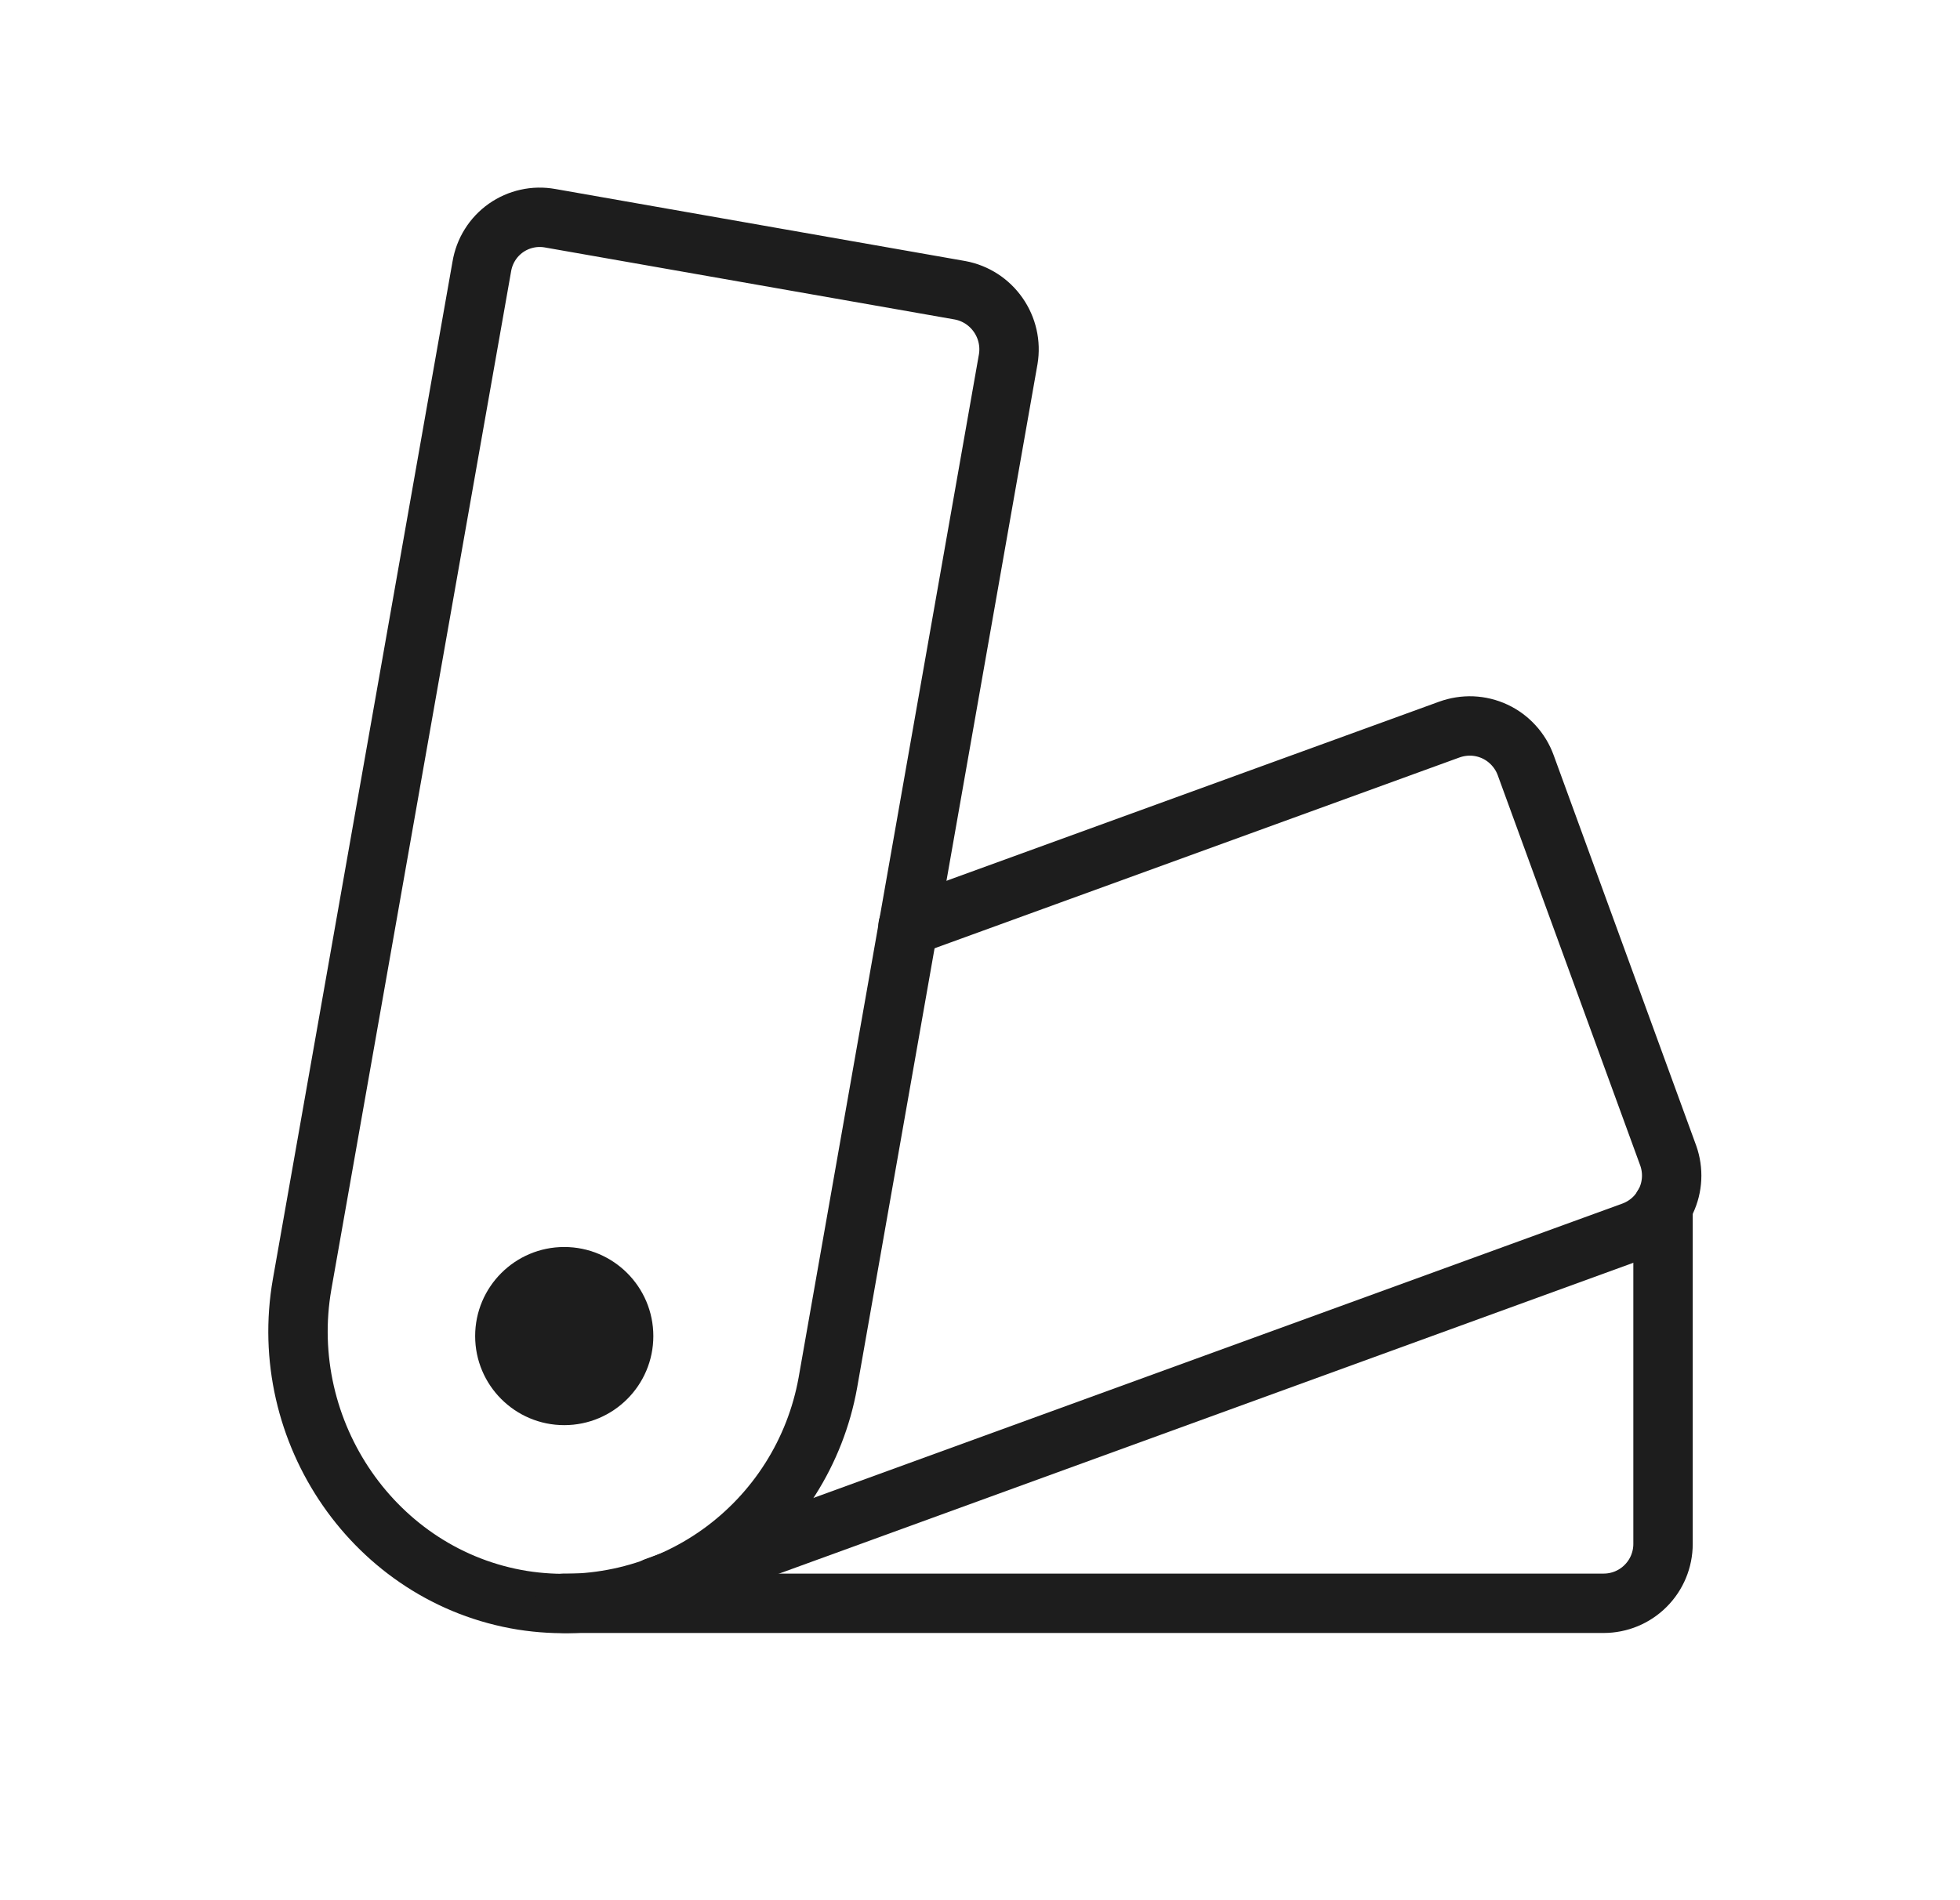
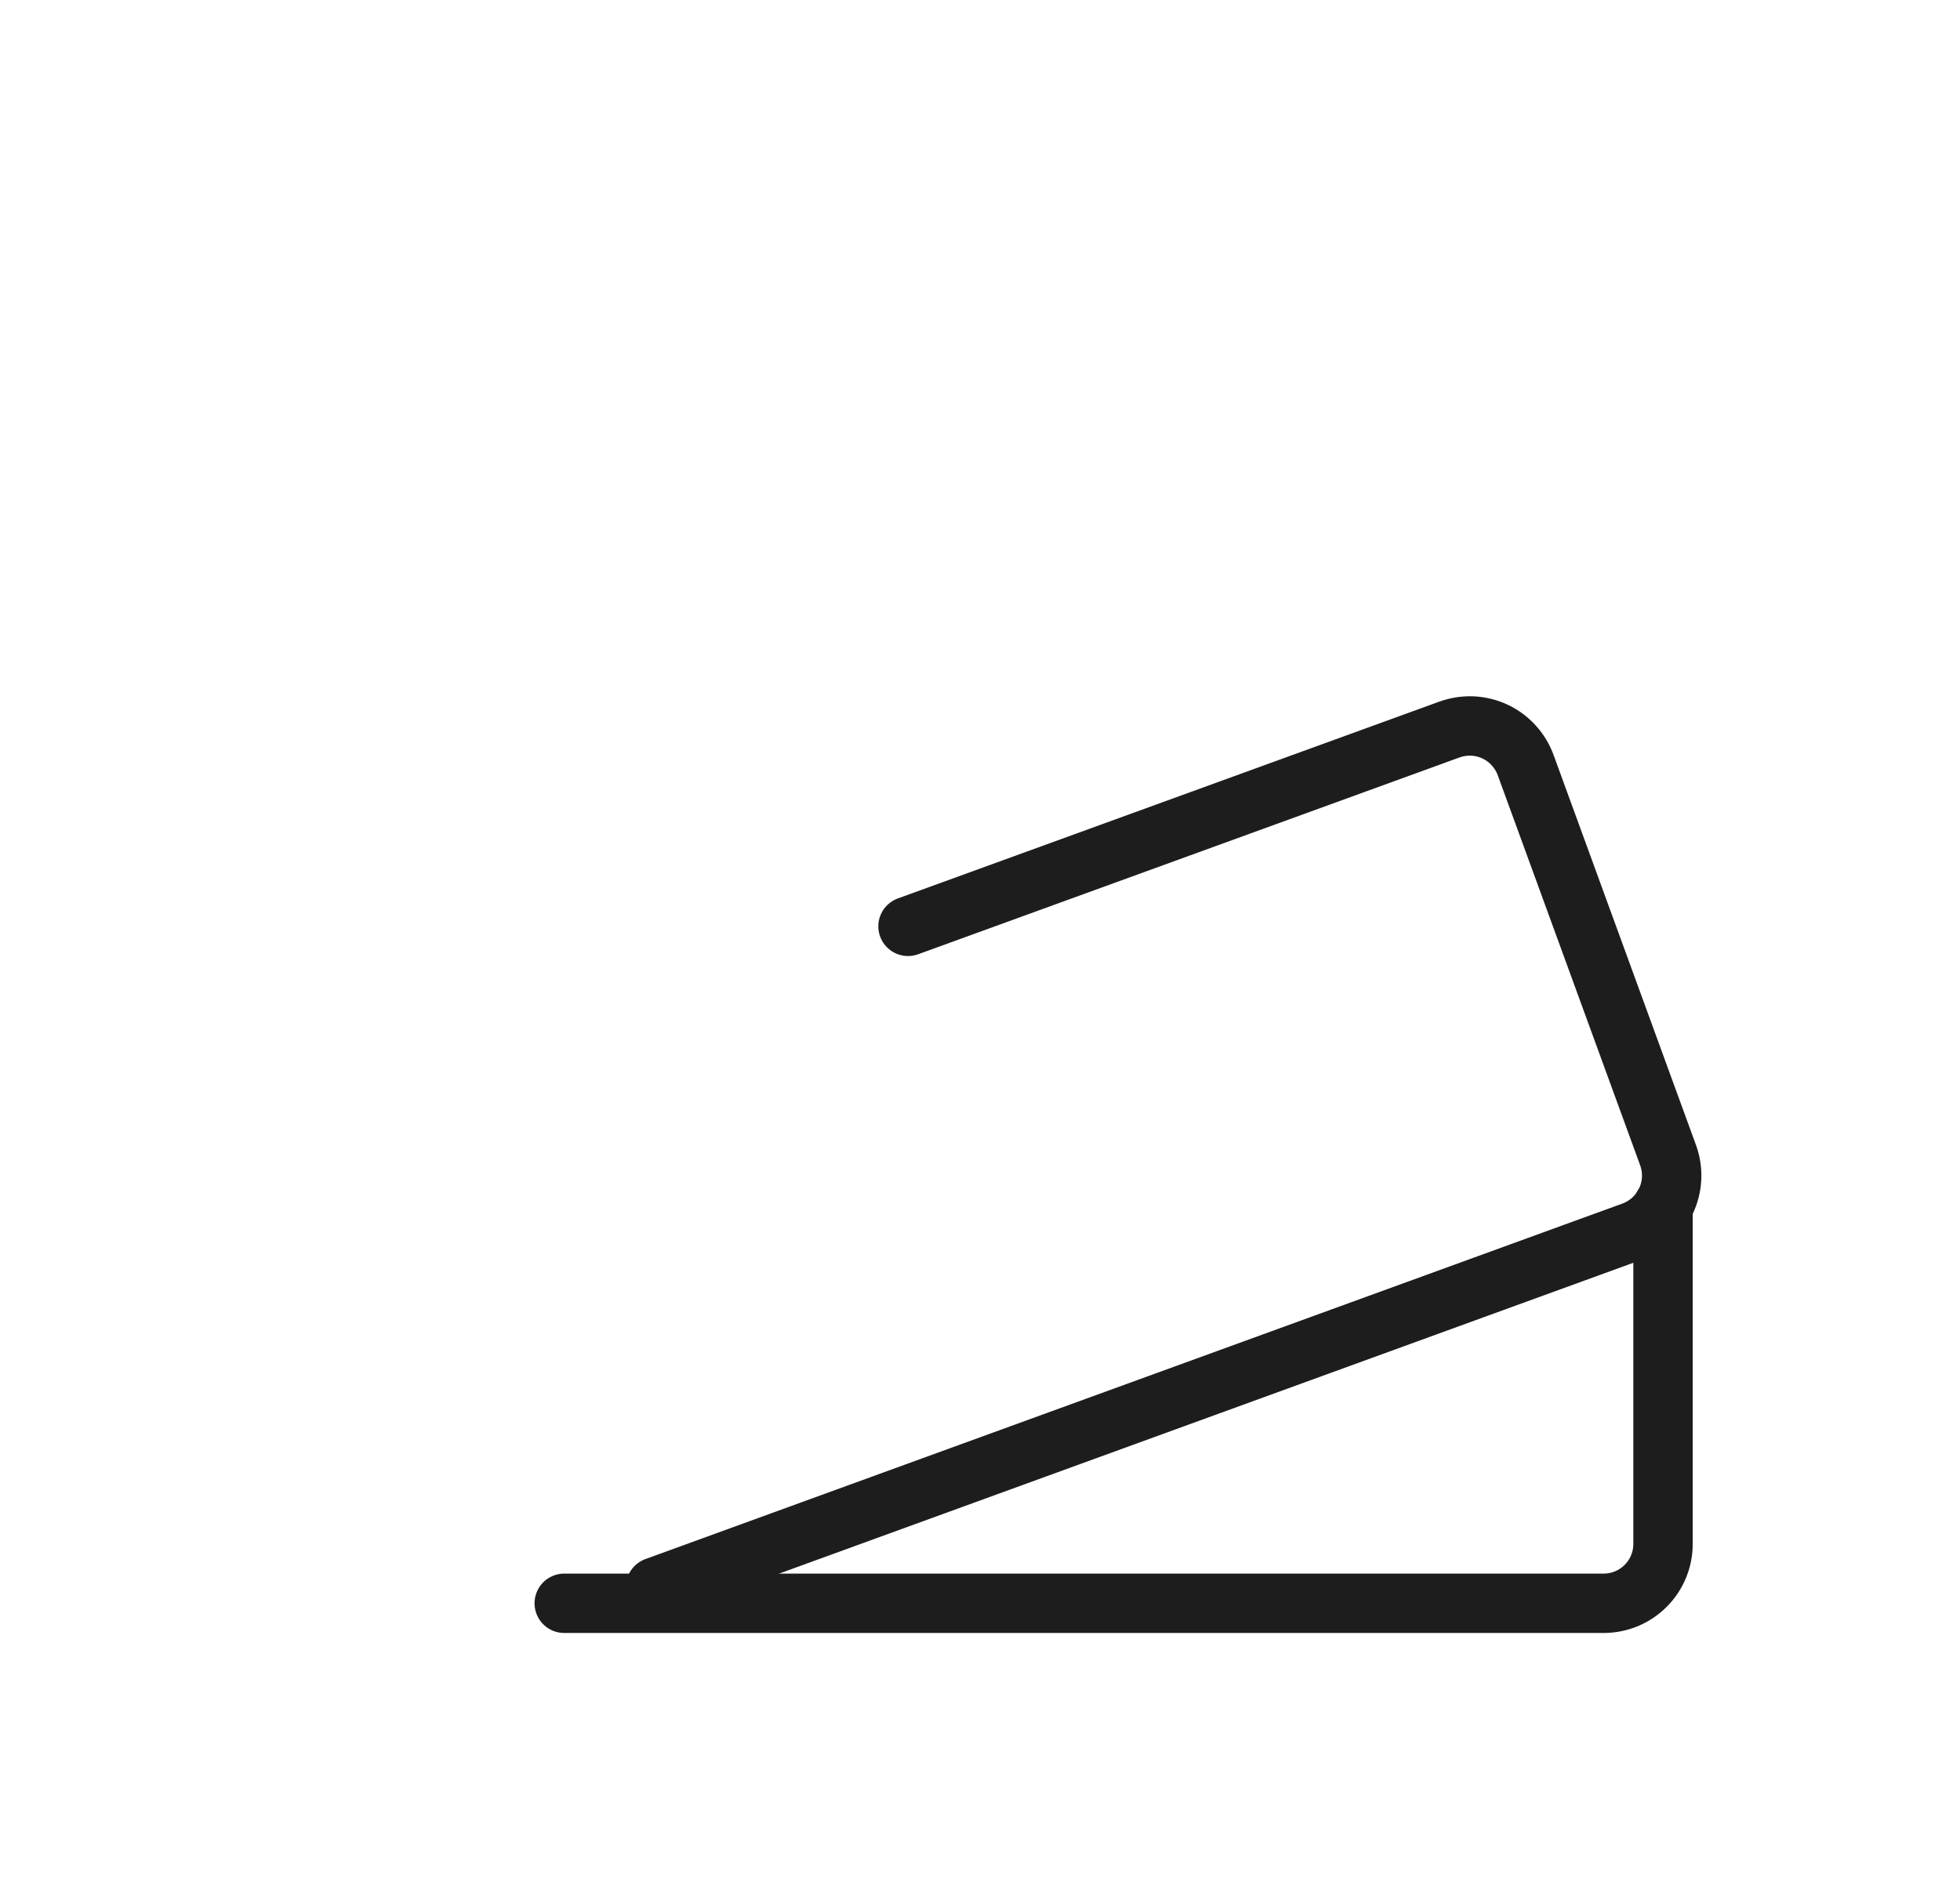
<svg xmlns="http://www.w3.org/2000/svg" fill="none" viewBox="0 0 33 32" height="32" width="33">
-   <path stroke-linejoin="round" stroke-linecap="round" stroke="#1D1D1D" d="M5.087 21.625L8.112 4.488C8.134 4.358 8.18 4.234 8.25 4.123C8.319 4.012 8.41 3.916 8.517 3.84C8.624 3.765 8.745 3.711 8.873 3.683C9.001 3.654 9.133 3.652 9.262 3.675L16.163 4.888C16.423 4.936 16.654 5.085 16.806 5.303C16.958 5.52 17.019 5.788 16.975 6.05L13.938 23.288C13.729 24.448 13.075 25.481 12.115 26.166C11.155 26.85 9.965 27.132 8.8 26.95C6.312 26.55 4.65 24.113 5.087 21.625Z" />
  <path stroke-linejoin="round" stroke-linecap="round" stroke="#1D1D1D" d="M15.288 15.6L24.4 12.287C24.524 12.242 24.656 12.221 24.788 12.226C24.92 12.232 25.049 12.263 25.169 12.319C25.289 12.375 25.396 12.454 25.485 12.552C25.574 12.649 25.643 12.763 25.688 12.887L28.088 19.462C28.176 19.711 28.163 19.985 28.05 20.224C27.938 20.462 27.736 20.647 27.488 20.738L11.038 26.725" />
  <path stroke-linejoin="round" stroke-linecap="round" stroke="#1D1D1D" d="M28 20.312V26C28 26.265 27.895 26.52 27.707 26.707C27.52 26.895 27.265 27 27 27H9.5" />
-   <path fill="#1D1D1D" d="M9.5 24C10.328 24 11 23.328 11 22.5C11 21.672 10.328 21 9.5 21C8.672 21 8 21.672 8 22.5C8 23.328 8.672 24 9.5 24Z" />
</svg>